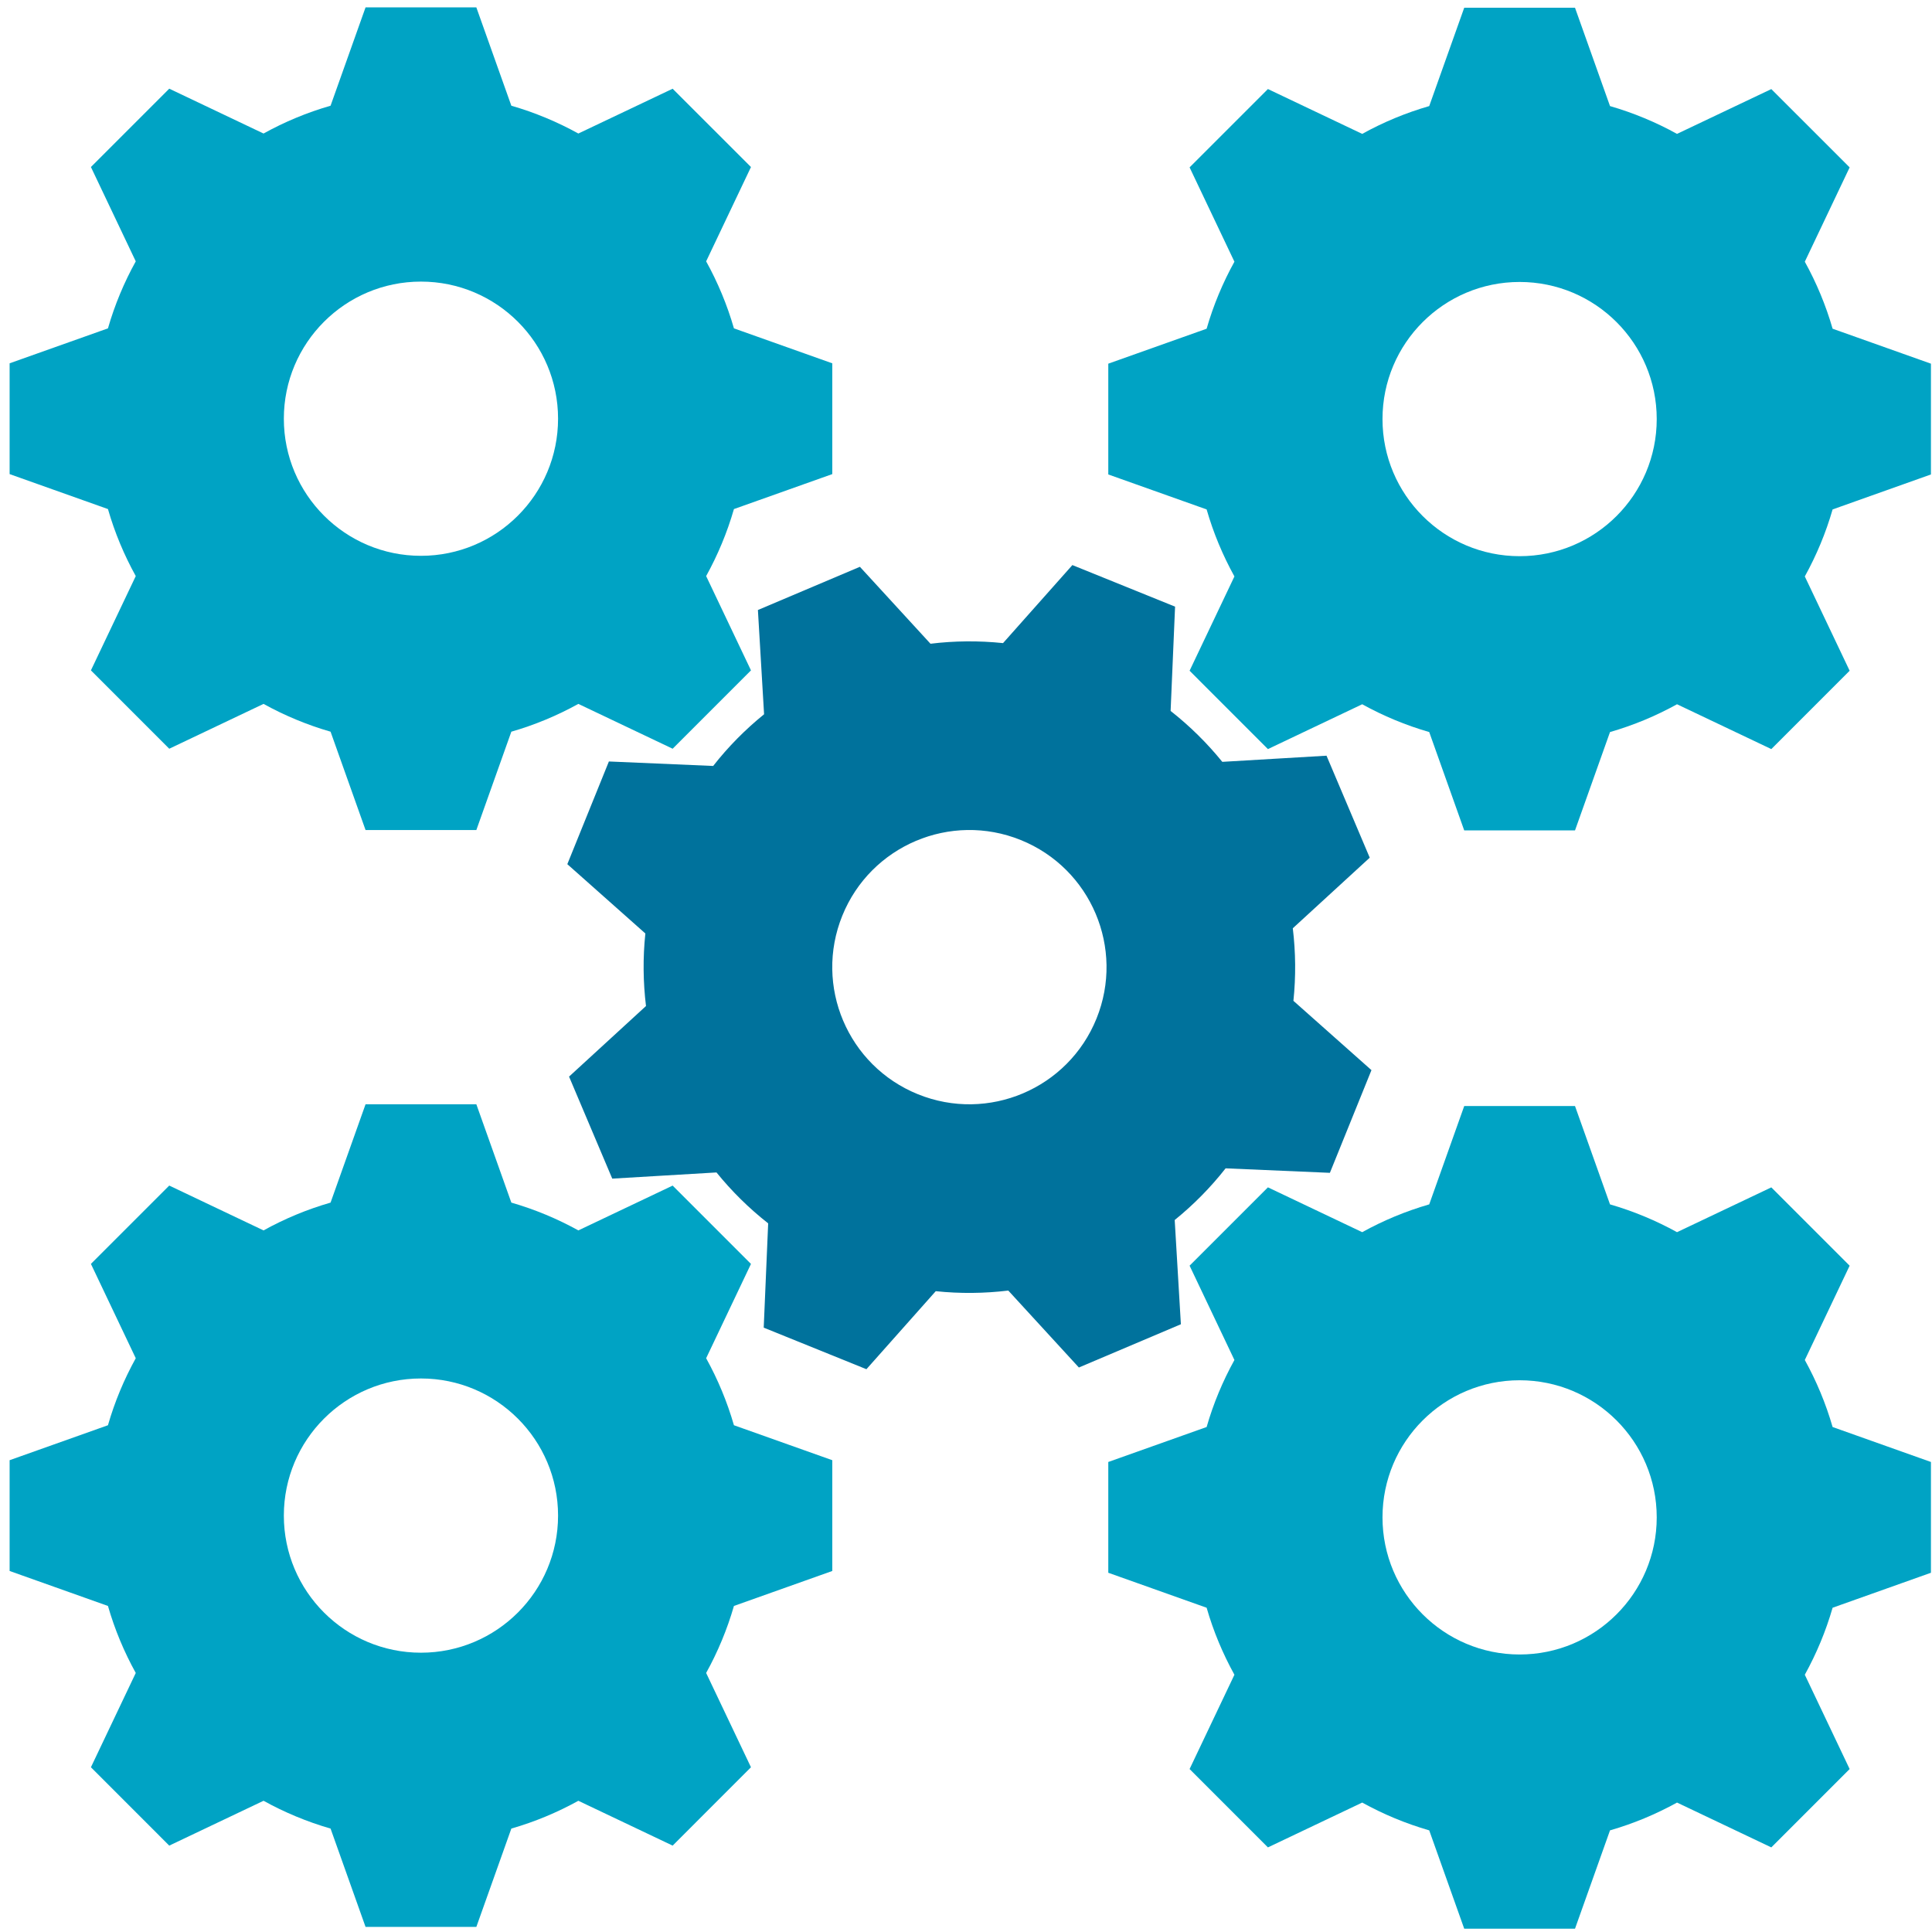
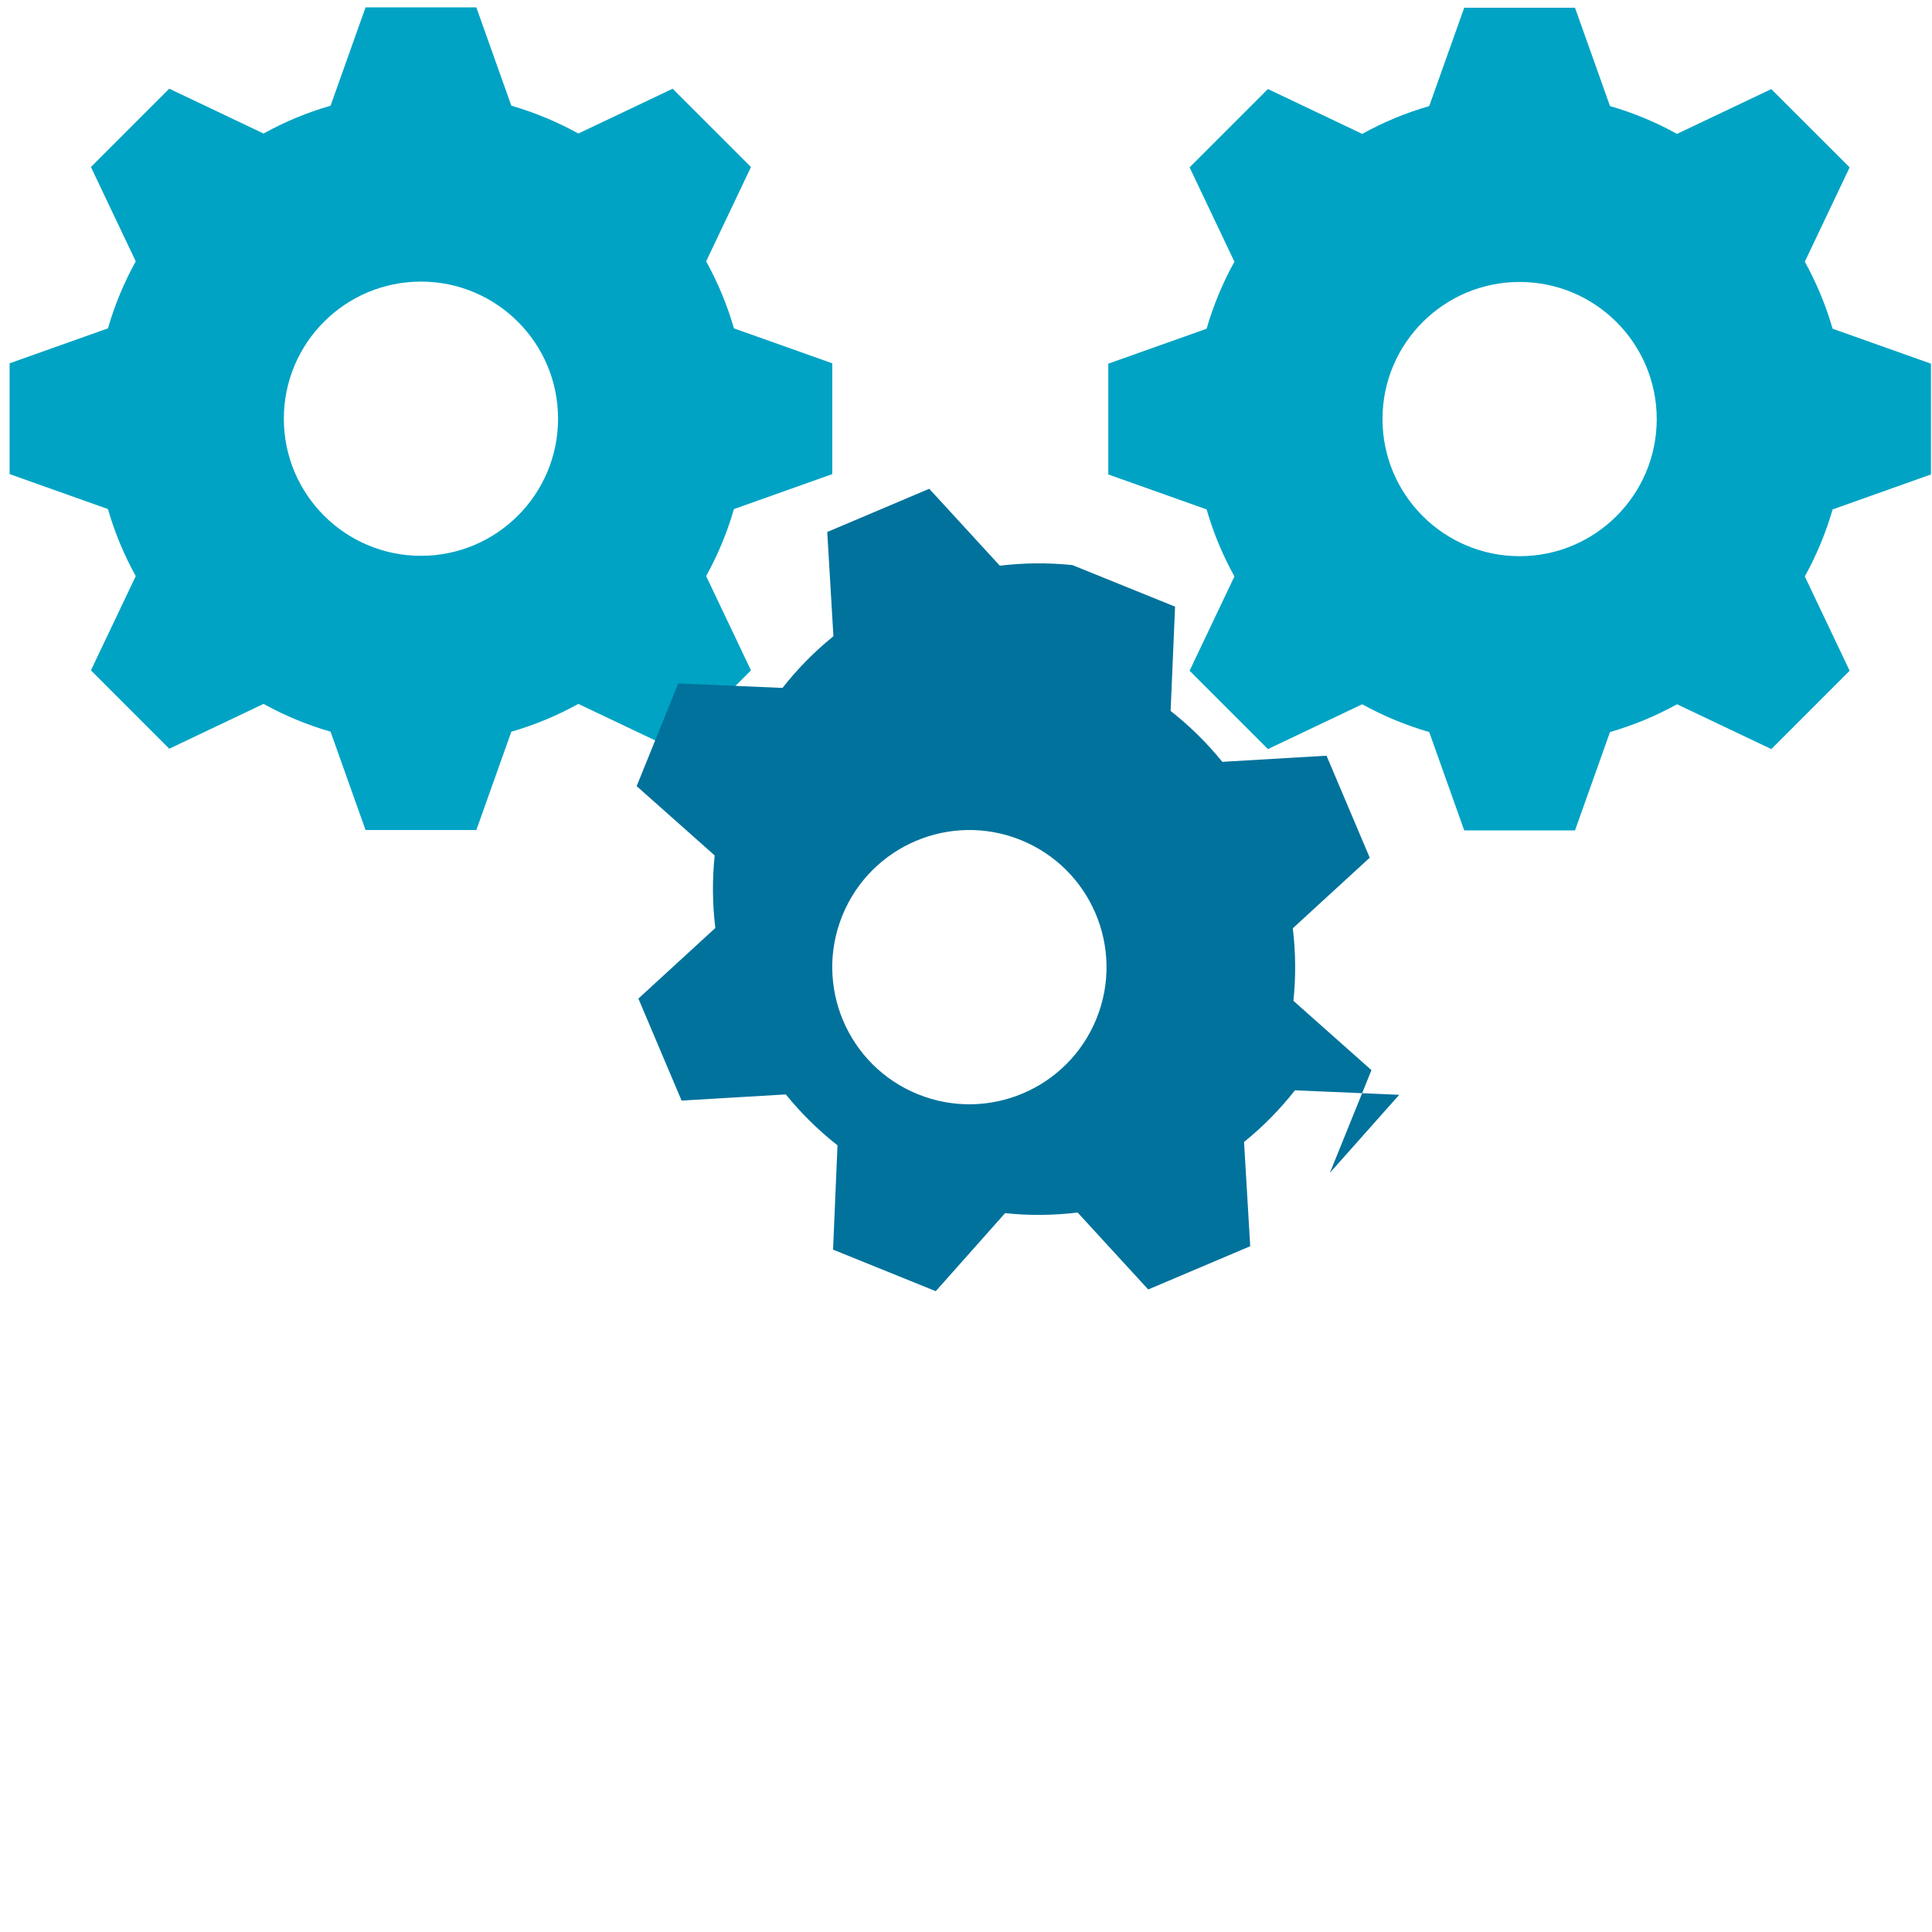
<svg xmlns="http://www.w3.org/2000/svg" width="100%" height="100%" viewBox="0 0 181 181" version="1.1" xml:space="preserve" style="fill-rule:evenodd;clip-rule:evenodd;stroke-linejoin:round;stroke-miterlimit:2;">
  <g id="Microservices">
    <path d="M77.973,44.416l-0,-10.379l-9.214,-3.275c-0.636,-2.206 -1.515,-4.31 -2.604,-6.278l4.2,-8.835l-7.338,-7.337l-8.834,4.197c-1.968,-1.089 -4.075,-1.969 -6.278,-2.605l-3.279,-9.213l-10.379,0l-3.278,9.213c-2.203,0.636 -4.31,1.513 -6.279,2.605l-8.834,-4.201l-7.338,7.338l4.201,8.838c-1.089,1.968 -1.972,4.072 -2.605,6.278l-9.213,3.275l0,10.379l9.213,3.276c0.633,2.206 1.516,4.309 2.605,6.278l-4.201,8.834l7.338,7.341l8.834,-4.2c1.969,1.089 4.076,1.968 6.279,2.604l3.278,9.214l10.379,-0l3.279,-9.214c2.206,-0.636 4.31,-1.515 6.278,-2.604l8.834,4.2l7.338,-7.341l-4.2,-8.834c1.089,-1.969 1.968,-4.072 2.604,-6.278l9.214,-3.276Zm-38.536,7.656c-7.094,0 -12.845,-5.751 -12.845,-12.845c-0,-7.094 5.751,-12.845 12.845,-12.845c7.094,-0 12.845,5.751 12.845,12.845c0,7.094 -5.751,12.845 -12.845,12.845Z" style="fill:#00a3c4;fill-rule:nonzero;" />
-     <path d="M180.901,147.345l0,-10.379l-9.213,-3.276c-0.636,-2.206 -1.516,-4.309 -2.604,-6.278l4.2,-8.834l-7.338,-7.338l-8.834,4.197c-1.969,-1.088 -4.075,-1.968 -6.278,-2.604l-3.279,-9.213l-10.379,-0l-3.279,9.213c-2.203,0.636 -4.309,1.513 -6.278,2.604l-8.834,-4.2l-7.338,7.338l4.2,8.837c-1.088,1.969 -1.971,4.072 -2.604,6.278l-9.213,3.276l-0,10.379l9.213,3.276c0.633,2.206 1.516,4.309 2.604,6.278l-4.2,8.834l7.338,7.341l8.834,-4.2c1.969,1.088 4.075,1.968 6.278,2.604l3.279,9.213l10.379,0l3.279,-9.213c2.206,-0.636 4.309,-1.516 6.278,-2.604l8.834,4.2l7.338,-7.341l-4.2,-8.834c1.088,-1.969 1.968,-4.072 2.604,-6.278l9.213,-3.276Zm-38.536,7.656c-7.093,-0 -12.845,-5.752 -12.845,-12.846c0,-7.093 5.752,-12.845 12.845,-12.845c7.094,0 12.846,5.752 12.846,12.845c-0,7.094 -5.752,12.846 -12.846,12.846Z" style="fill:#00a3c4;fill-rule:nonzero;" />
    <path d="M180.901,44.45l0,-10.379l-9.213,-3.275c-0.636,-2.206 -1.516,-4.31 -2.604,-6.278l4.2,-8.835l-7.338,-7.337l-8.834,4.197c-1.969,-1.089 -4.075,-1.969 -6.278,-2.605l-3.279,-9.213l-10.379,0l-3.279,9.213c-2.203,0.636 -4.309,1.513 -6.278,2.605l-8.834,-4.201l-7.338,7.338l4.2,8.838c-1.088,1.968 -1.971,4.072 -2.604,6.278l-9.213,3.275l-0,10.379l9.213,3.276c0.633,2.206 1.516,4.309 2.604,6.278l-4.2,8.834l7.338,7.341l8.834,-4.2c1.969,1.089 4.075,1.968 6.278,2.604l3.279,9.214l10.379,-0l3.279,-9.214c2.206,-0.636 4.309,-1.515 6.278,-2.604l8.834,4.2l7.338,-7.341l-4.2,-8.834c1.088,-1.969 1.968,-4.072 2.604,-6.278l9.213,-3.276Zm-38.536,7.656c-7.093,0 -12.845,-5.751 -12.845,-12.845c0,-7.094 5.752,-12.845 12.845,-12.845c7.094,-0 12.846,5.751 12.846,12.845c-0,7.094 -5.752,12.845 -12.846,12.845Z" style="fill:#00a3c4;fill-rule:nonzero;" />
-     <path d="M77.973,147.178l-0,-10.379l-9.214,-3.275c-0.636,-2.206 -1.515,-4.31 -2.604,-6.278l4.2,-8.835l-7.338,-7.338l-8.834,4.198c-1.968,-1.089 -4.075,-1.969 -6.278,-2.605l-3.279,-9.213l-10.379,0l-3.278,9.213c-2.203,0.636 -4.31,1.513 -6.279,2.605l-8.834,-4.201l-7.338,7.338l4.201,8.838c-1.089,1.968 -1.972,4.072 -2.605,6.278l-9.213,3.275l0,10.379l9.213,3.276c0.633,2.206 1.516,4.309 2.605,6.278l-4.201,8.834l7.338,7.341l8.834,-4.2c1.969,1.088 4.076,1.968 6.279,2.604l3.278,9.213l10.379,0l3.279,-9.213c2.206,-0.636 4.31,-1.516 6.278,-2.604l8.834,4.2l7.338,-7.341l-4.2,-8.834c1.089,-1.969 1.968,-4.072 2.604,-6.278l9.214,-3.276Zm-38.536,7.656c-7.094,-0 -12.845,-5.752 -12.845,-12.845c-0,-7.094 5.751,-12.846 12.845,-12.846c7.094,0 12.845,5.752 12.845,12.846c0,7.093 -5.751,12.845 -12.845,12.845Z" style="fill:#00a3c4;fill-rule:nonzero;" />
-     <path d="M124.591,109.877l3.894,-9.621l-7.311,-6.493c0.238,-2.284 0.212,-4.564 -0.058,-6.797l7.208,-6.613l-4.049,-9.555l-9.764,0.576c-1.416,-1.747 -3.039,-3.353 -4.842,-4.769l0.418,-9.771l-9.621,-3.894l-6.496,7.31c-2.281,-0.237 -4.562,-0.215 -6.797,0.059l-6.613,-7.208l-9.555,4.048l0.578,9.768c-1.748,1.416 -3.355,3.035 -4.77,4.842l-9.769,-0.42l-3.894,9.621l7.311,6.493c-0.241,2.282 -0.212,4.563 0.059,6.796l-7.208,6.613l4.047,9.558l9.765,-0.579c1.416,1.748 3.039,3.354 4.842,4.77l-0.417,9.77l9.621,3.894l6.496,-7.31c2.283,0.239 4.563,0.212 6.796,-0.058l6.613,7.208l9.556,-4.052l-0.579,-9.765c1.748,-1.416 3.353,-3.035 4.77,-4.842l9.769,0.421Zm-38.593,-7.362c-6.575,-2.662 -9.749,-10.151 -7.087,-16.727c2.661,-6.575 10.151,-9.749 16.726,-7.087c6.576,2.662 9.749,10.151 7.088,16.726c-2.662,6.576 -10.151,9.749 -16.727,7.088Z" style="fill:#00729c;fill-rule:nonzero;" />
+     <path d="M124.591,109.877l3.894,-9.621l-7.311,-6.493c0.238,-2.284 0.212,-4.564 -0.058,-6.797l7.208,-6.613l-4.049,-9.555l-9.764,0.576c-1.416,-1.747 -3.039,-3.353 -4.842,-4.769l0.418,-9.771l-9.621,-3.894c-2.281,-0.237 -4.562,-0.215 -6.797,0.059l-6.613,-7.208l-9.555,4.048l0.578,9.768c-1.748,1.416 -3.355,3.035 -4.77,4.842l-9.769,-0.42l-3.894,9.621l7.311,6.493c-0.241,2.282 -0.212,4.563 0.059,6.796l-7.208,6.613l4.047,9.558l9.765,-0.579c1.416,1.748 3.039,3.354 4.842,4.77l-0.417,9.77l9.621,3.894l6.496,-7.31c2.283,0.239 4.563,0.212 6.796,-0.058l6.613,7.208l9.556,-4.052l-0.579,-9.765c1.748,-1.416 3.353,-3.035 4.77,-4.842l9.769,0.421Zm-38.593,-7.362c-6.575,-2.662 -9.749,-10.151 -7.087,-16.727c2.661,-6.575 10.151,-9.749 16.726,-7.087c6.576,2.662 9.749,10.151 7.088,16.726c-2.662,6.576 -10.151,9.749 -16.727,7.088Z" style="fill:#00729c;fill-rule:nonzero;" />
  </g>
</svg>